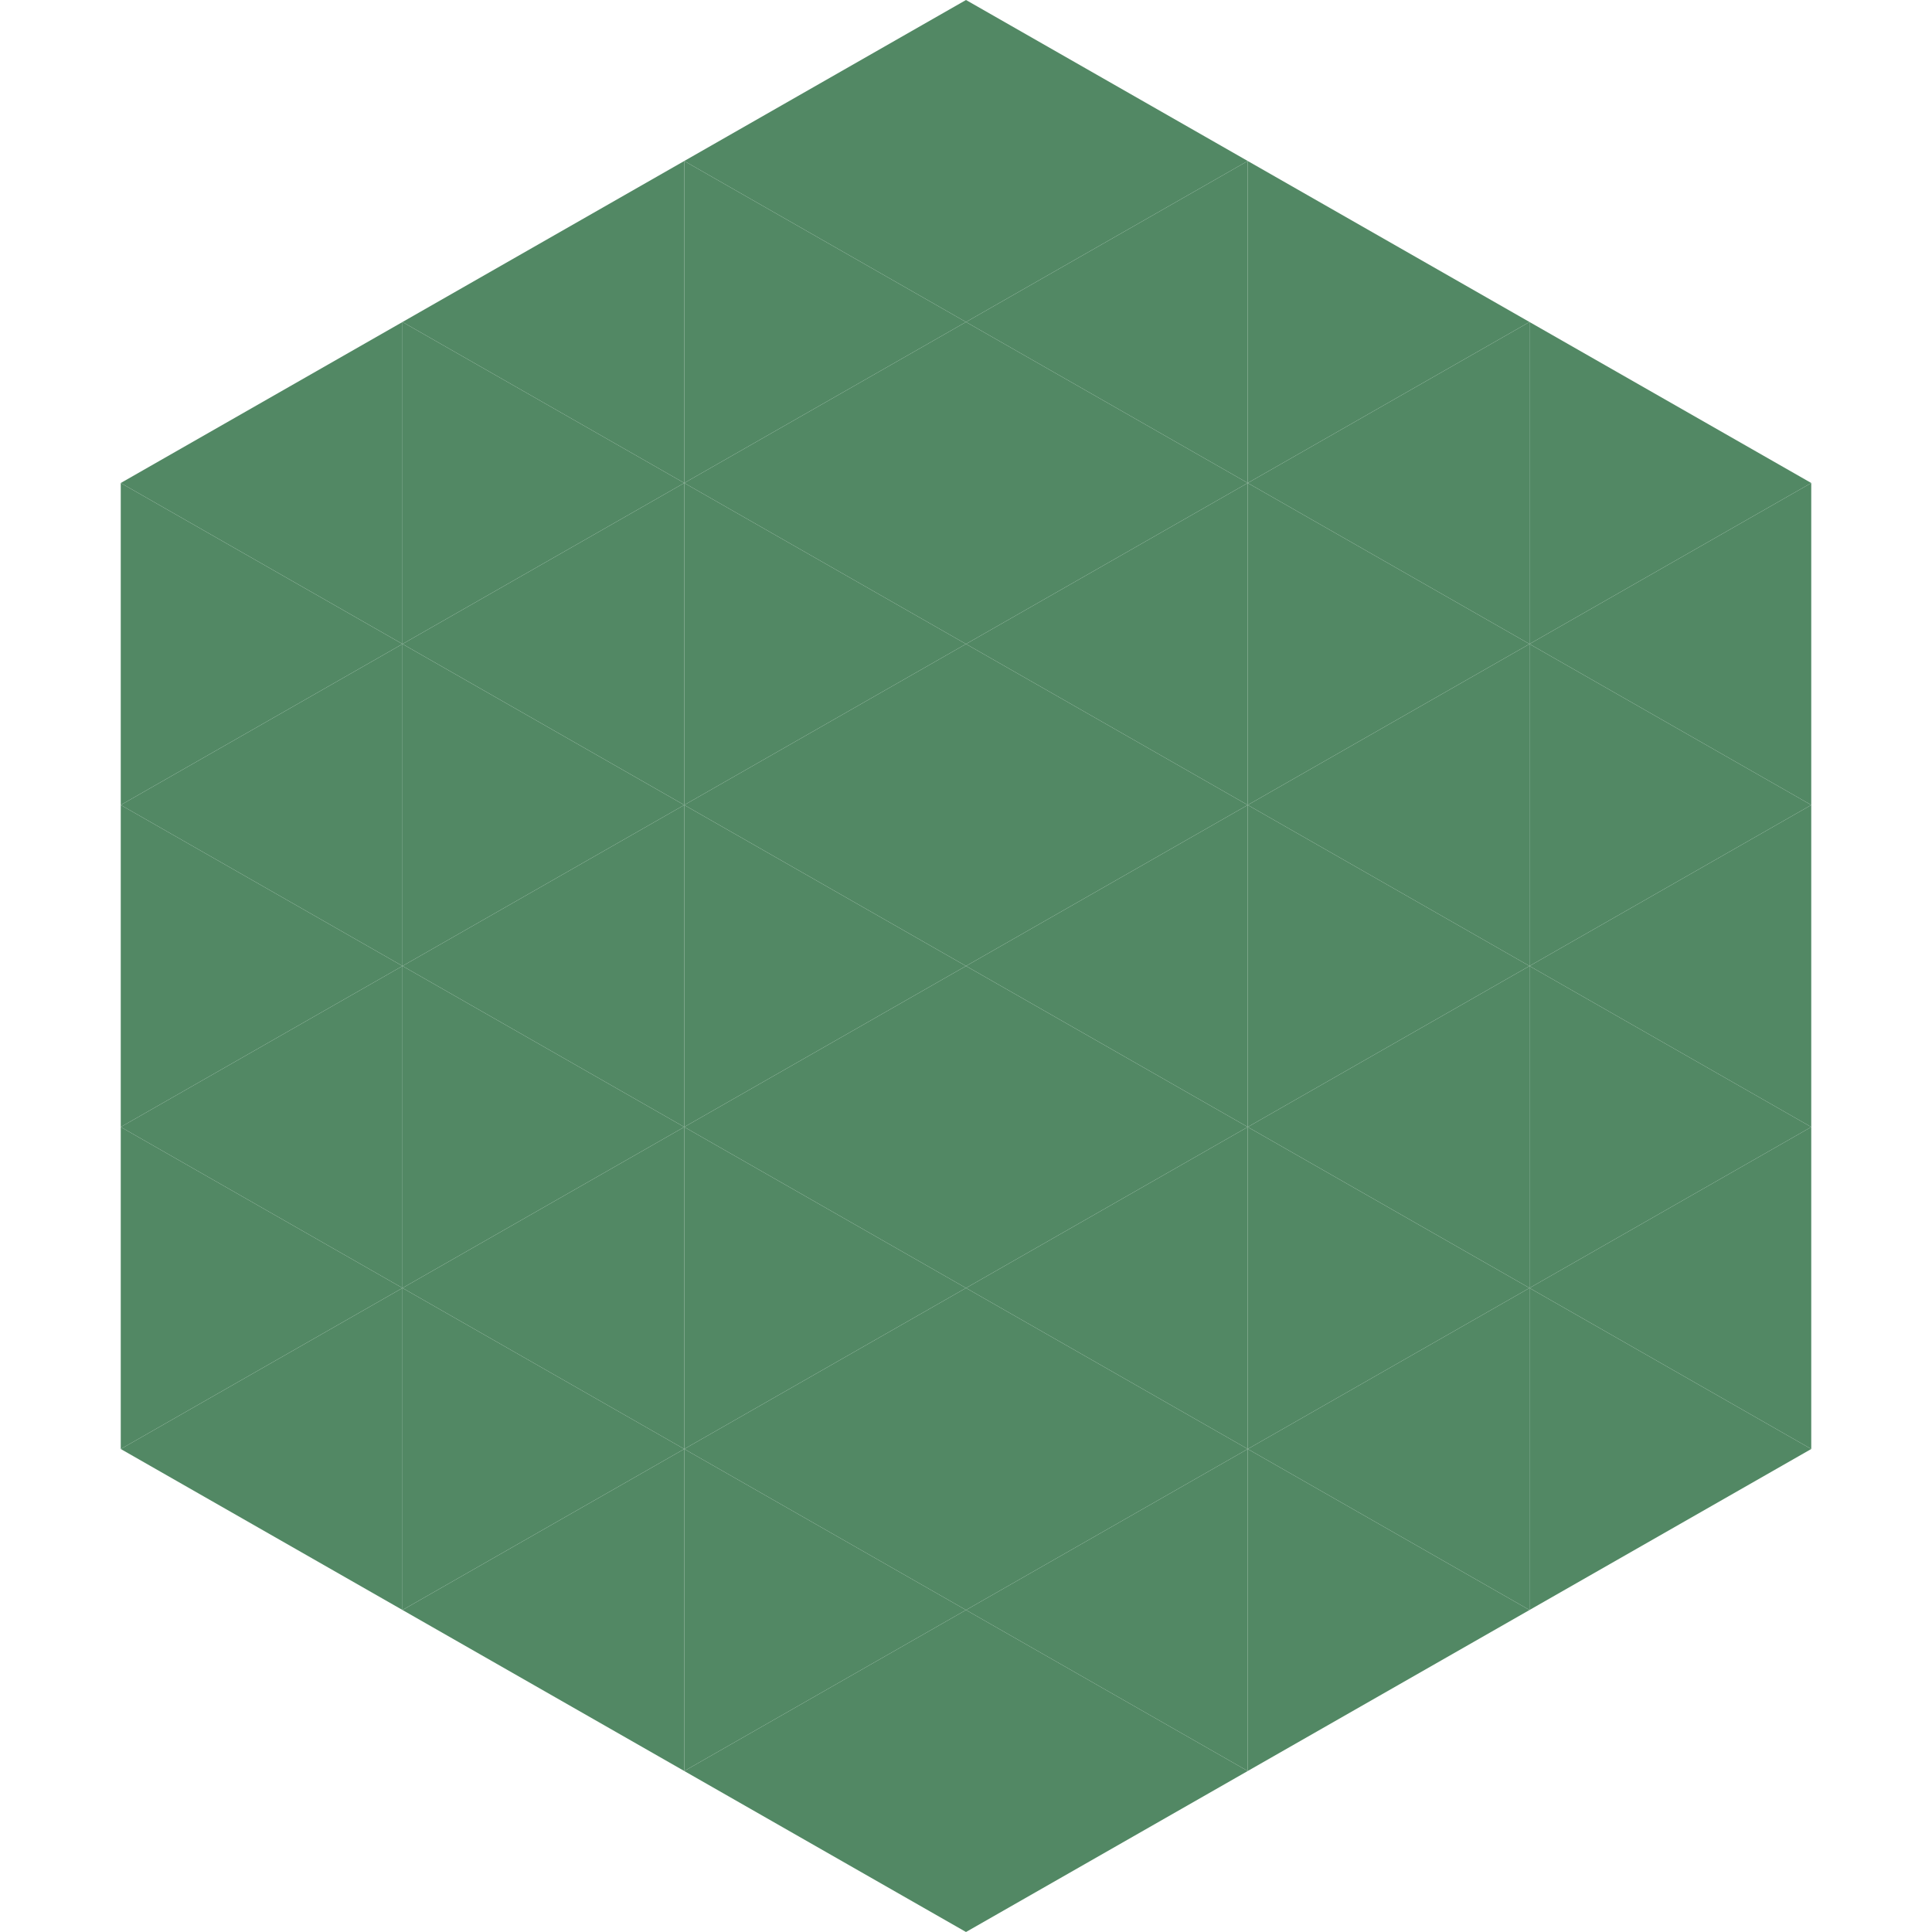
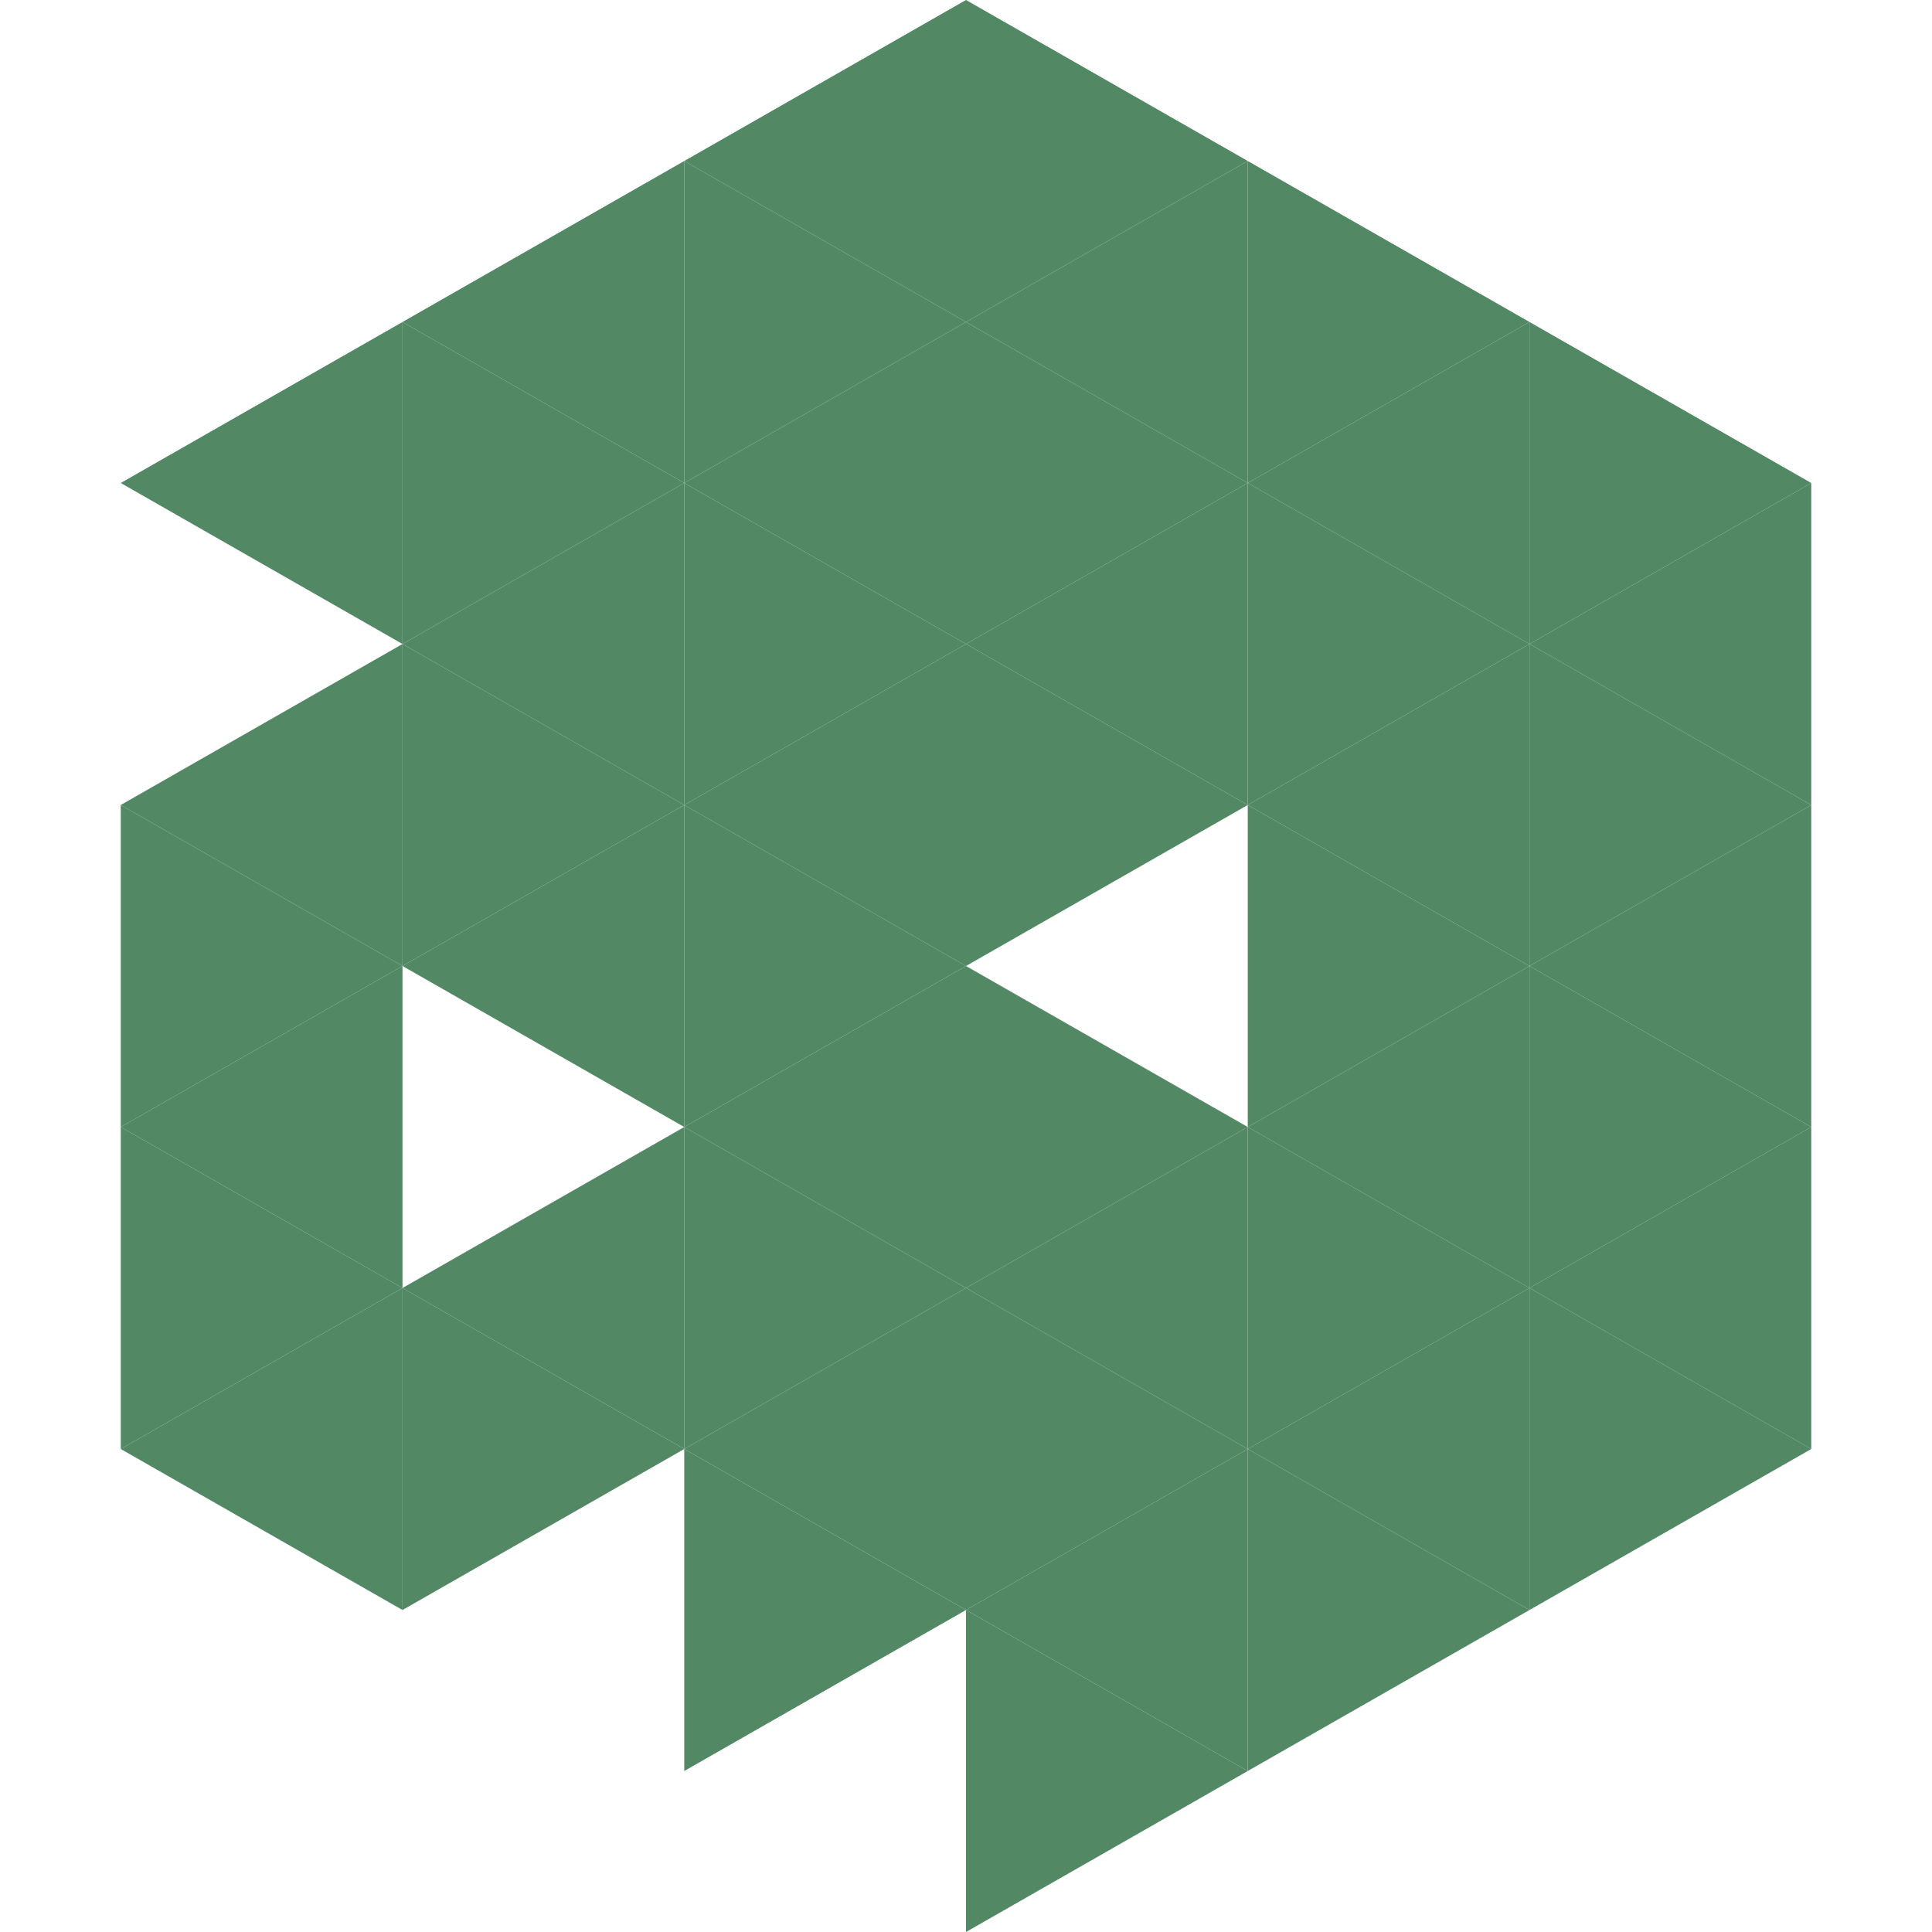
<svg xmlns="http://www.w3.org/2000/svg" width="240" height="240">
  <polygon points="50,40 15,60 50,80" style="fill:rgb(82,136,100)" />
  <polygon points="190,40 225,60 190,80" style="fill:rgb(82,136,100)" />
-   <polygon points="15,60 50,80 15,100" style="fill:rgb(82,136,100)" />
  <polygon points="225,60 190,80 225,100" style="fill:rgb(82,136,100)" />
  <polygon points="50,80 15,100 50,120" style="fill:rgb(82,136,100)" />
  <polygon points="190,80 225,100 190,120" style="fill:rgb(82,136,100)" />
  <polygon points="15,100 50,120 15,140" style="fill:rgb(82,136,100)" />
  <polygon points="225,100 190,120 225,140" style="fill:rgb(82,136,100)" />
  <polygon points="50,120 15,140 50,160" style="fill:rgb(82,136,100)" />
  <polygon points="190,120 225,140 190,160" style="fill:rgb(82,136,100)" />
  <polygon points="15,140 50,160 15,180" style="fill:rgb(82,136,100)" />
  <polygon points="225,140 190,160 225,180" style="fill:rgb(82,136,100)" />
  <polygon points="50,160 15,180 50,200" style="fill:rgb(82,136,100)" />
  <polygon points="190,160 225,180 190,200" style="fill:rgb(82,136,100)" />
  <polygon points="15,180 50,200 15,220" style="fill:rgb(255,255,255); fill-opacity:0" />
  <polygon points="225,180 190,200 225,220" style="fill:rgb(255,255,255); fill-opacity:0" />
  <polygon points="50,0 85,20 50,40" style="fill:rgb(255,255,255); fill-opacity:0" />
  <polygon points="190,0 155,20 190,40" style="fill:rgb(255,255,255); fill-opacity:0" />
  <polygon points="85,20 50,40 85,60" style="fill:rgb(82,136,100)" />
  <polygon points="155,20 190,40 155,60" style="fill:rgb(82,136,100)" />
  <polygon points="50,40 85,60 50,80" style="fill:rgb(82,136,100)" />
  <polygon points="190,40 155,60 190,80" style="fill:rgb(82,136,100)" />
  <polygon points="85,60 50,80 85,100" style="fill:rgb(82,136,100)" />
  <polygon points="155,60 190,80 155,100" style="fill:rgb(82,136,100)" />
  <polygon points="50,80 85,100 50,120" style="fill:rgb(82,136,100)" />
  <polygon points="190,80 155,100 190,120" style="fill:rgb(82,136,100)" />
  <polygon points="85,100 50,120 85,140" style="fill:rgb(82,136,100)" />
  <polygon points="155,100 190,120 155,140" style="fill:rgb(82,136,100)" />
-   <polygon points="50,120 85,140 50,160" style="fill:rgb(82,136,100)" />
  <polygon points="190,120 155,140 190,160" style="fill:rgb(82,136,100)" />
  <polygon points="85,140 50,160 85,180" style="fill:rgb(82,136,100)" />
  <polygon points="155,140 190,160 155,180" style="fill:rgb(82,136,100)" />
  <polygon points="50,160 85,180 50,200" style="fill:rgb(82,136,100)" />
  <polygon points="190,160 155,180 190,200" style="fill:rgb(82,136,100)" />
-   <polygon points="85,180 50,200 85,220" style="fill:rgb(82,136,100)" />
  <polygon points="155,180 190,200 155,220" style="fill:rgb(82,136,100)" />
  <polygon points="120,0 85,20 120,40" style="fill:rgb(82,136,100)" />
  <polygon points="120,0 155,20 120,40" style="fill:rgb(82,136,100)" />
  <polygon points="85,20 120,40 85,60" style="fill:rgb(82,136,100)" />
  <polygon points="155,20 120,40 155,60" style="fill:rgb(82,136,100)" />
  <polygon points="120,40 85,60 120,80" style="fill:rgb(82,136,100)" />
  <polygon points="120,40 155,60 120,80" style="fill:rgb(82,136,100)" />
  <polygon points="85,60 120,80 85,100" style="fill:rgb(82,136,100)" />
  <polygon points="155,60 120,80 155,100" style="fill:rgb(82,136,100)" />
  <polygon points="120,80 85,100 120,120" style="fill:rgb(82,136,100)" />
  <polygon points="120,80 155,100 120,120" style="fill:rgb(82,136,100)" />
  <polygon points="85,100 120,120 85,140" style="fill:rgb(82,136,100)" />
-   <polygon points="155,100 120,120 155,140" style="fill:rgb(82,136,100)" />
  <polygon points="120,120 85,140 120,160" style="fill:rgb(82,136,100)" />
  <polygon points="120,120 155,140 120,160" style="fill:rgb(82,136,100)" />
  <polygon points="85,140 120,160 85,180" style="fill:rgb(82,136,100)" />
  <polygon points="155,140 120,160 155,180" style="fill:rgb(82,136,100)" />
  <polygon points="120,160 85,180 120,200" style="fill:rgb(82,136,100)" />
  <polygon points="120,160 155,180 120,200" style="fill:rgb(82,136,100)" />
  <polygon points="85,180 120,200 85,220" style="fill:rgb(82,136,100)" />
  <polygon points="155,180 120,200 155,220" style="fill:rgb(82,136,100)" />
-   <polygon points="120,200 85,220 120,240" style="fill:rgb(82,136,100)" />
  <polygon points="120,200 155,220 120,240" style="fill:rgb(82,136,100)" />
  <polygon points="85,220 120,240 85,260" style="fill:rgb(255,255,255); fill-opacity:0" />
  <polygon points="155,220 120,240 155,260" style="fill:rgb(255,255,255); fill-opacity:0" />
</svg>